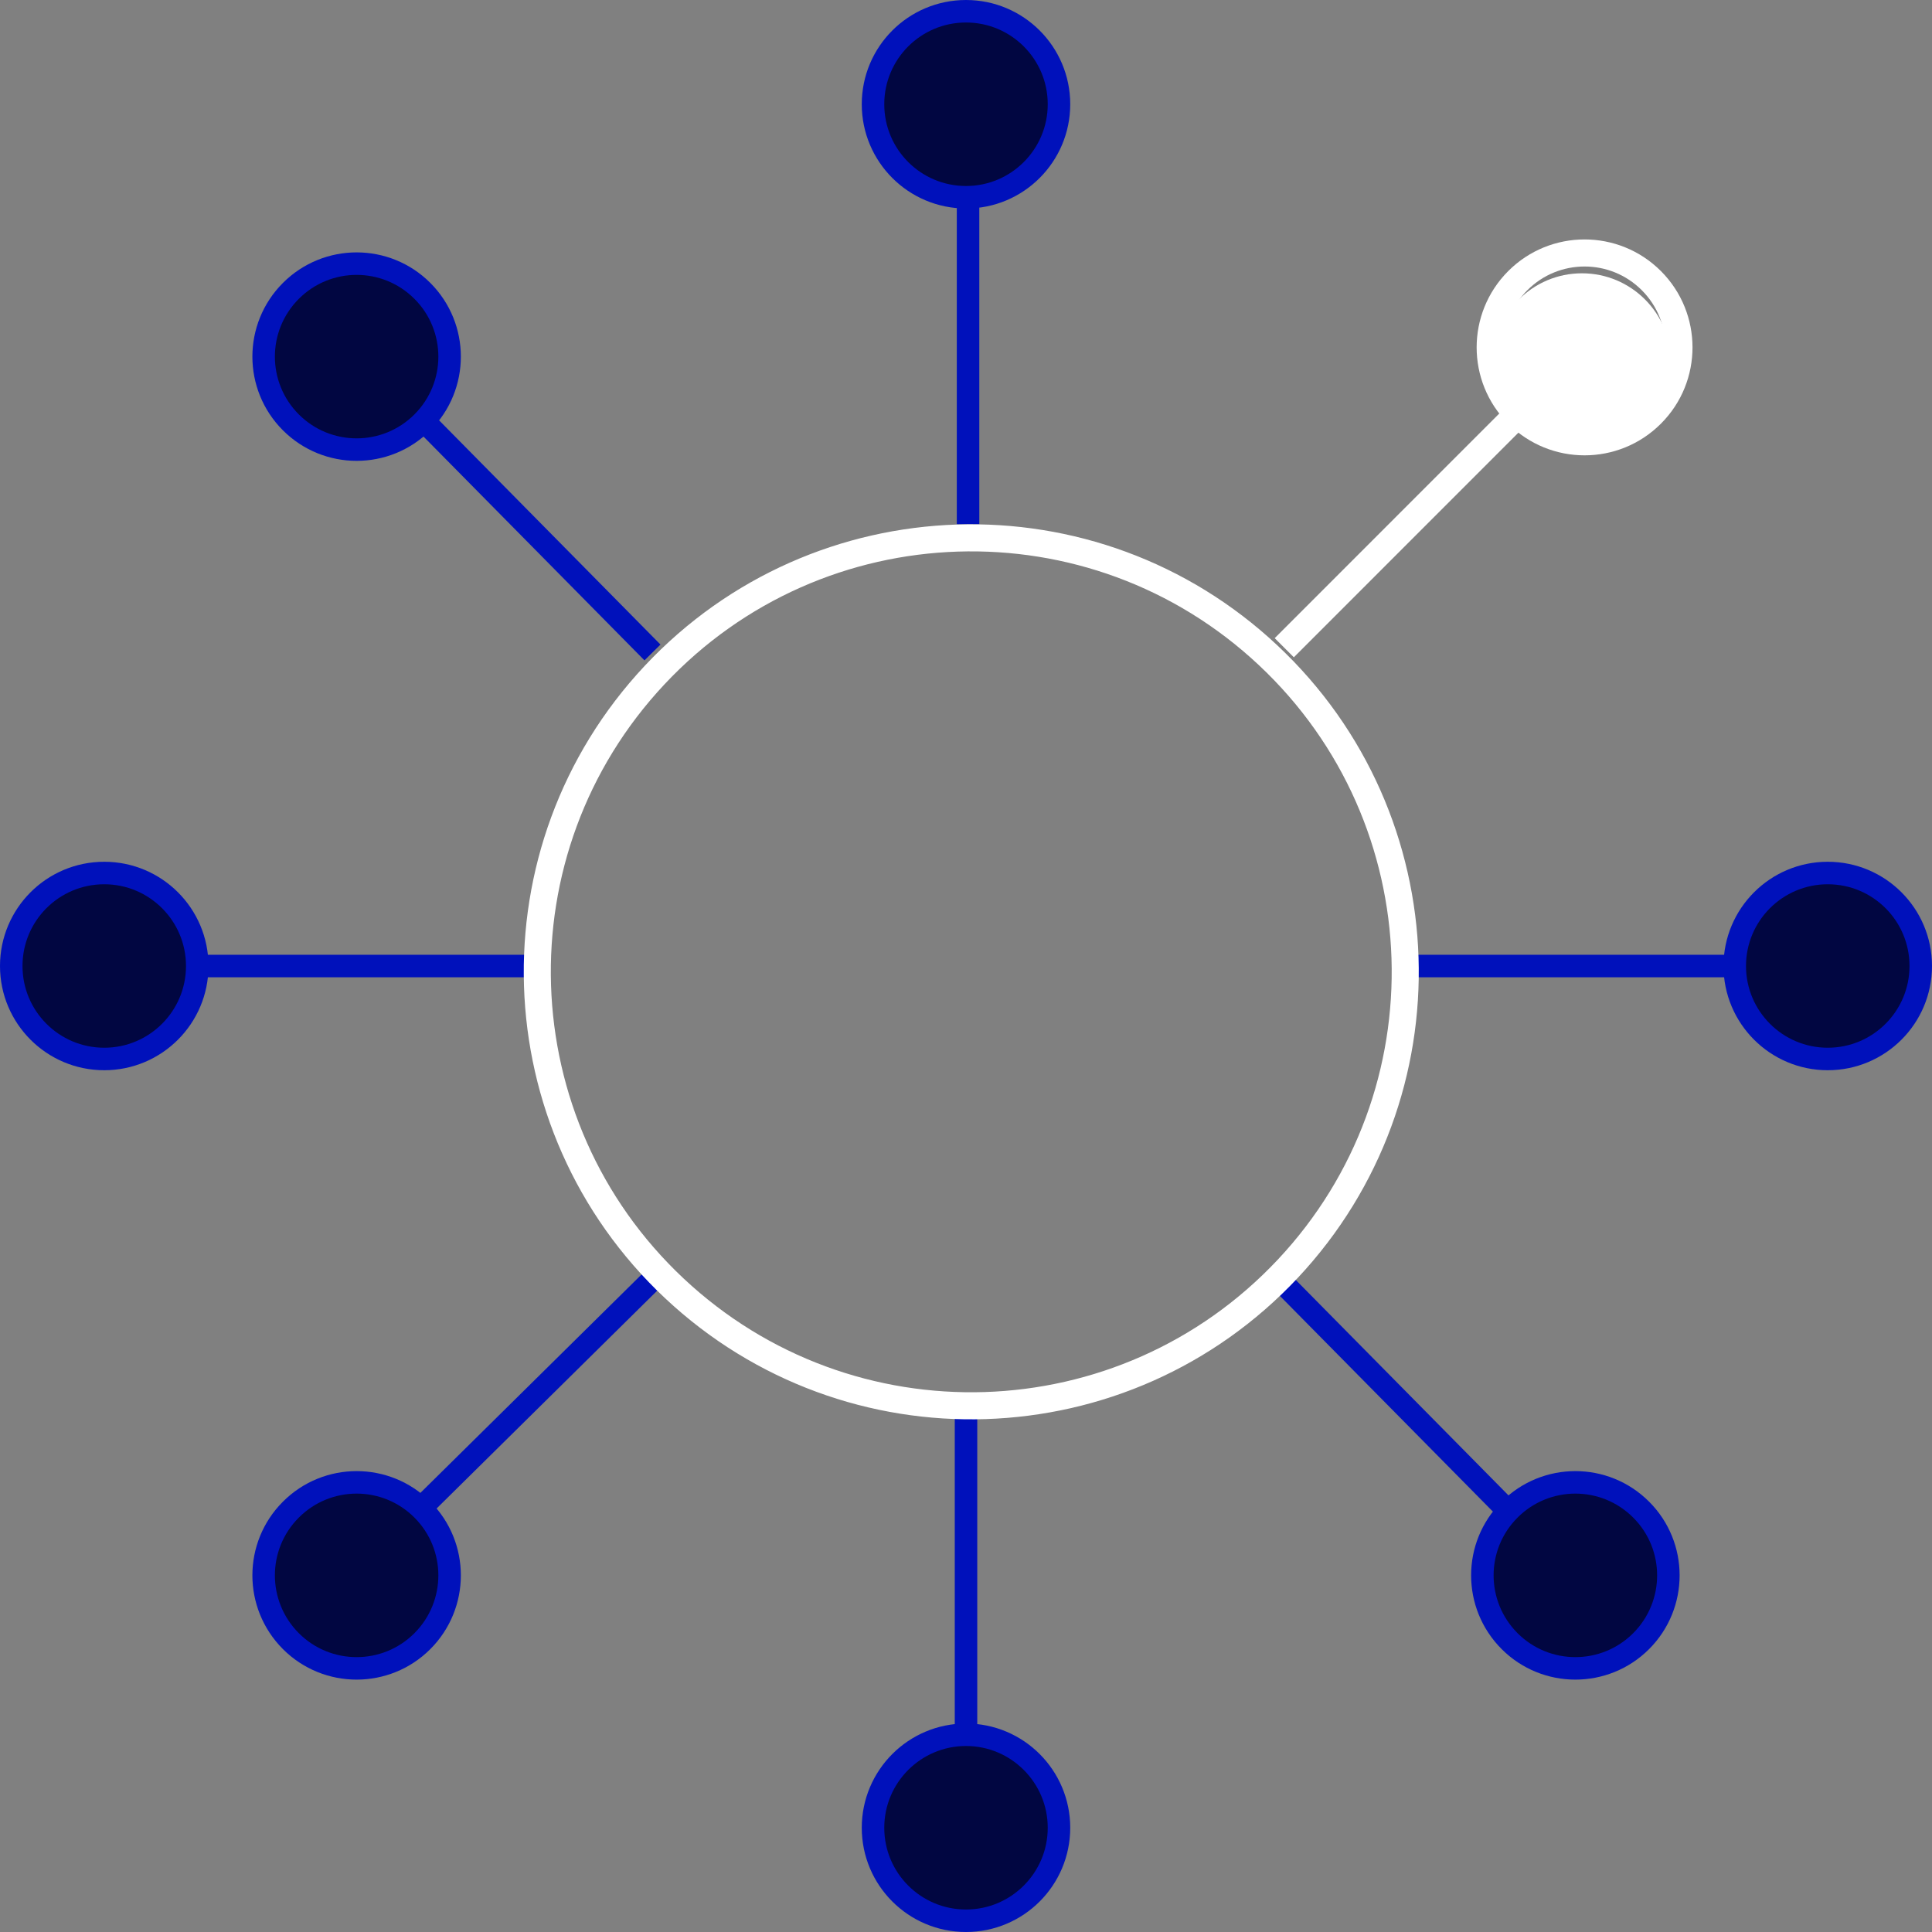
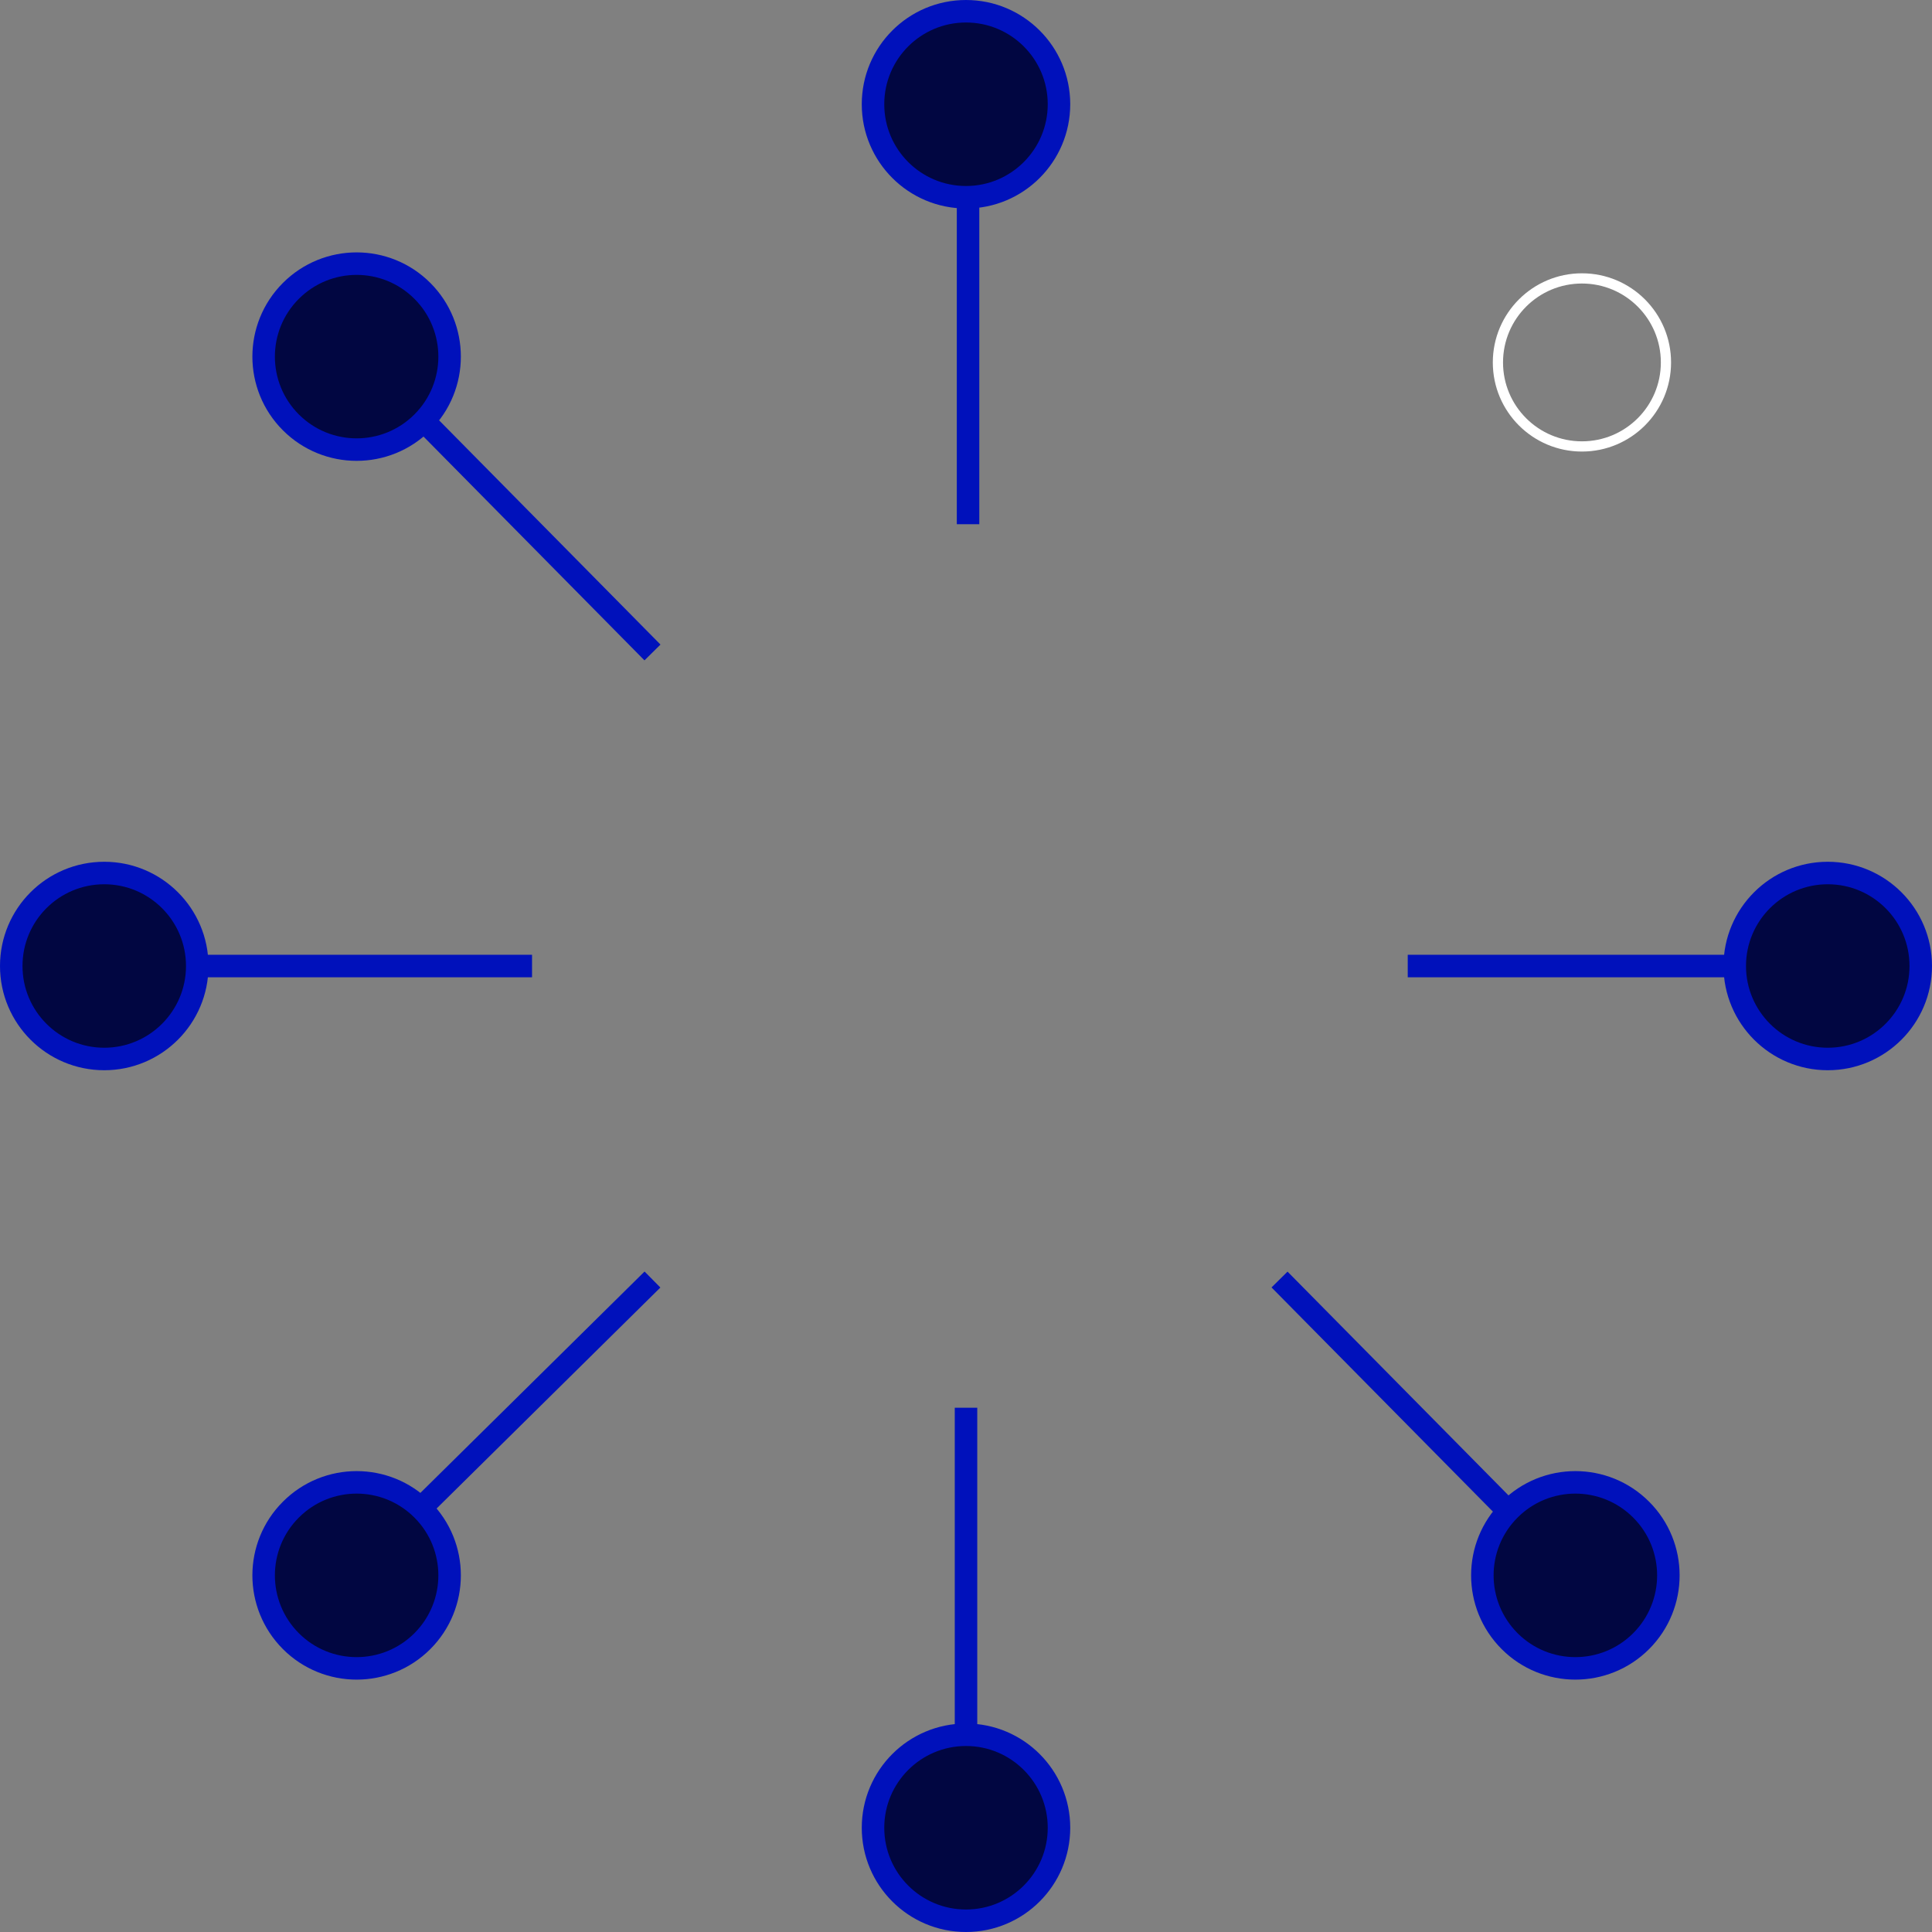
<svg xmlns="http://www.w3.org/2000/svg" width="72.815px" height="72.815px" viewBox="0 0 72.815 72.815" version="1.1">
  <rect x="0" y="0" width="72.815" height="72.815" fill="#808080" stroke="none" />
  <title>icomn</title>
  <g id="Microsite" stroke="none" stroke-width="1" fill="none" fill-rule="evenodd">
    <g id="losse-elementen-import" transform="translate(-698.615, -3551.726)">
      <g id="icomn" transform="translate(699.039, 3552.15)">
-         <path d="M62.364,13.236 C62.364,14.985 60.946,16.402 59.198,16.402 C57.449,16.402 56.031,14.985 56.031,13.236 C56.031,11.486 57.449,10.069 59.198,10.069 C60.946,10.069 62.364,11.486 62.364,13.236" id="Fill-5" fill="#FFFFFF" transform="translate(59.197, 13.236) rotate(-360) translate(-59.197, -13.236)" />
        <path d="M62.364,13.236 C62.364,14.985 60.946,16.402 59.198,16.402 C57.449,16.402 56.031,14.985 56.031,13.236 C56.031,11.486 57.449,10.069 59.198,10.069 C60.946,10.069 62.364,11.486 62.364,13.236 Z" id="Stroke-7" stroke="#FFFFFF" stroke-width="0.385" transform="translate(59.197, 13.236) rotate(-360) translate(-59.197, -13.236)" />
        <path d="M15.495,10.539 C16.863,11.907 16.863,14.127 15.495,15.495 C14.127,16.863 11.907,16.863 10.539,15.495 C9.17,14.127 9.17,11.907 10.539,10.539 C11.907,9.17 14.127,9.17 15.495,10.539 M3.505,32.479 C5.44,32.479 7.01,34.047 7.01,35.984 C7.01,37.918 5.44,39.488 3.505,39.488 C1.568,39.488 0,37.918 0,35.984 C0,34.047 1.568,32.479 3.505,32.479 M32.479,68.462 C32.479,66.528 34.047,64.957 35.984,64.957 C37.918,64.957 39.488,66.528 39.488,68.462 C39.488,70.399 37.918,71.967 35.984,71.967 C34.047,71.967 32.479,70.399 32.479,68.462 M10.539,56.472 C11.907,55.102 14.127,55.102 15.495,56.472 C16.863,57.84 16.863,60.058 15.495,61.429 C14.127,62.797 11.907,62.797 10.539,61.429 C9.17,60.058 9.17,57.84 10.539,56.472 M56.472,61.429 C55.102,60.058 55.102,57.84 56.472,56.472 C57.84,55.102 60.06,55.102 61.429,56.472 C62.797,57.84 62.797,60.058 61.429,61.429 C60.06,62.797 57.84,62.797 56.472,61.429 M68.462,39.488 C66.528,39.488 64.957,37.918 64.957,35.984 C64.957,34.047 66.528,32.479 68.462,32.479 C70.399,32.479 71.967,34.047 71.967,35.984 C71.967,37.918 70.399,39.488 68.462,39.488 M39.488,3.505 C39.488,5.44 37.918,7.01 35.984,7.01 C34.047,7.01 32.479,5.44 32.479,3.505 C32.479,1.568 34.047,0 35.984,0 C37.918,0 39.488,1.568 39.488,3.505 M15.551,15.44 L24.167,24.167 M6.982,35.984 L19.628,35.984 M35.984,64.985 L35.984,52.632 M15.441,56.417 L24.167,47.8 M56.417,56.526 L47.8,47.8 M64.985,35.984 L52.632,35.984 M36.061,7.01 L36.061,19.333" id="Fill-9" fill="#010641" transform="translate(35.984, 35.984) rotate(-360) translate(-35.984, -35.984)" />
        <path d="M15.495,10.539 C16.863,11.907 16.863,14.127 15.495,15.495 C14.127,16.863 11.907,16.863 10.539,15.495 C9.17,14.127 9.17,11.907 10.539,10.539 C11.907,9.17 14.127,9.17 15.495,10.539 Z M3.505,32.479 C5.44,32.479 7.01,34.047 7.01,35.984 C7.01,37.918 5.44,39.488 3.505,39.488 C1.568,39.488 0,37.918 0,35.984 C0,34.047 1.568,32.479 3.505,32.479 Z M32.479,68.462 C32.479,66.528 34.047,64.957 35.984,64.957 C37.918,64.957 39.488,66.528 39.488,68.462 C39.488,70.399 37.918,71.967 35.984,71.967 C34.047,71.967 32.479,70.399 32.479,68.462 Z M10.539,56.472 C11.907,55.102 14.127,55.102 15.495,56.472 C16.863,57.84 16.863,60.058 15.495,61.429 C14.127,62.797 11.907,62.797 10.539,61.429 C9.17,60.058 9.17,57.84 10.539,56.472 Z M56.472,61.429 C55.102,60.058 55.102,57.84 56.472,56.472 C57.84,55.102 60.06,55.102 61.429,56.472 C62.797,57.84 62.797,60.058 61.429,61.429 C60.06,62.797 57.84,62.797 56.472,61.429 Z M68.462,39.488 C66.528,39.488 64.957,37.918 64.957,35.984 C64.957,34.047 66.528,32.479 68.462,32.479 C70.399,32.479 71.967,34.047 71.967,35.984 C71.967,37.918 70.399,39.488 68.462,39.488 Z M39.488,3.505 C39.488,5.44 37.918,7.01 35.984,7.01 C34.047,7.01 32.479,5.44 32.479,3.505 C32.479,1.568 34.047,0 35.984,0 C37.918,0 39.488,1.568 39.488,3.505 Z M15.551,15.44 L24.167,24.167 L15.551,15.44 Z M6.982,35.984 L19.628,35.984 L6.982,35.984 Z M35.984,64.985 L35.984,52.632 L35.984,64.985 Z M15.441,56.417 L24.167,47.8 L15.441,56.417 Z M56.417,56.526 L47.8,47.8 L56.417,56.526 Z M64.985,35.984 L52.632,35.984 L64.985,35.984 Z M36.061,7.01 L36.061,19.333 L36.061,7.01 Z" id="Stroke-11" stroke="#0011BB" stroke-width="0.848" transform="translate(35.984, 35.984) rotate(-360) translate(-35.984, -35.984)" />
-         <path d="M48.114,47.391 C41.935,53.98 31.584,54.313 24.994,48.135 C18.405,41.957 18.072,31.605 24.25,25.016 C30.428,18.426 40.78,18.093 47.369,24.271 C53.959,30.45 54.292,40.801 48.114,47.391 Z M61.813,15.184 C60.422,16.575 58.171,16.575 56.781,15.184 C55.392,13.796 55.392,11.542 56.781,10.152 C58.171,8.763 60.422,8.763 61.813,10.152 C63.202,11.542 63.202,13.796 61.813,15.184 Z M56.701,15.264 L47.979,23.988 L56.701,15.264 Z" id="Stroke-13" stroke="#FFFFFF" stroke-width="1.02" transform="translate(41.34, 30.835) rotate(-360) translate(-41.34, -30.835)" />
      </g>
    </g>
  </g>
</svg>